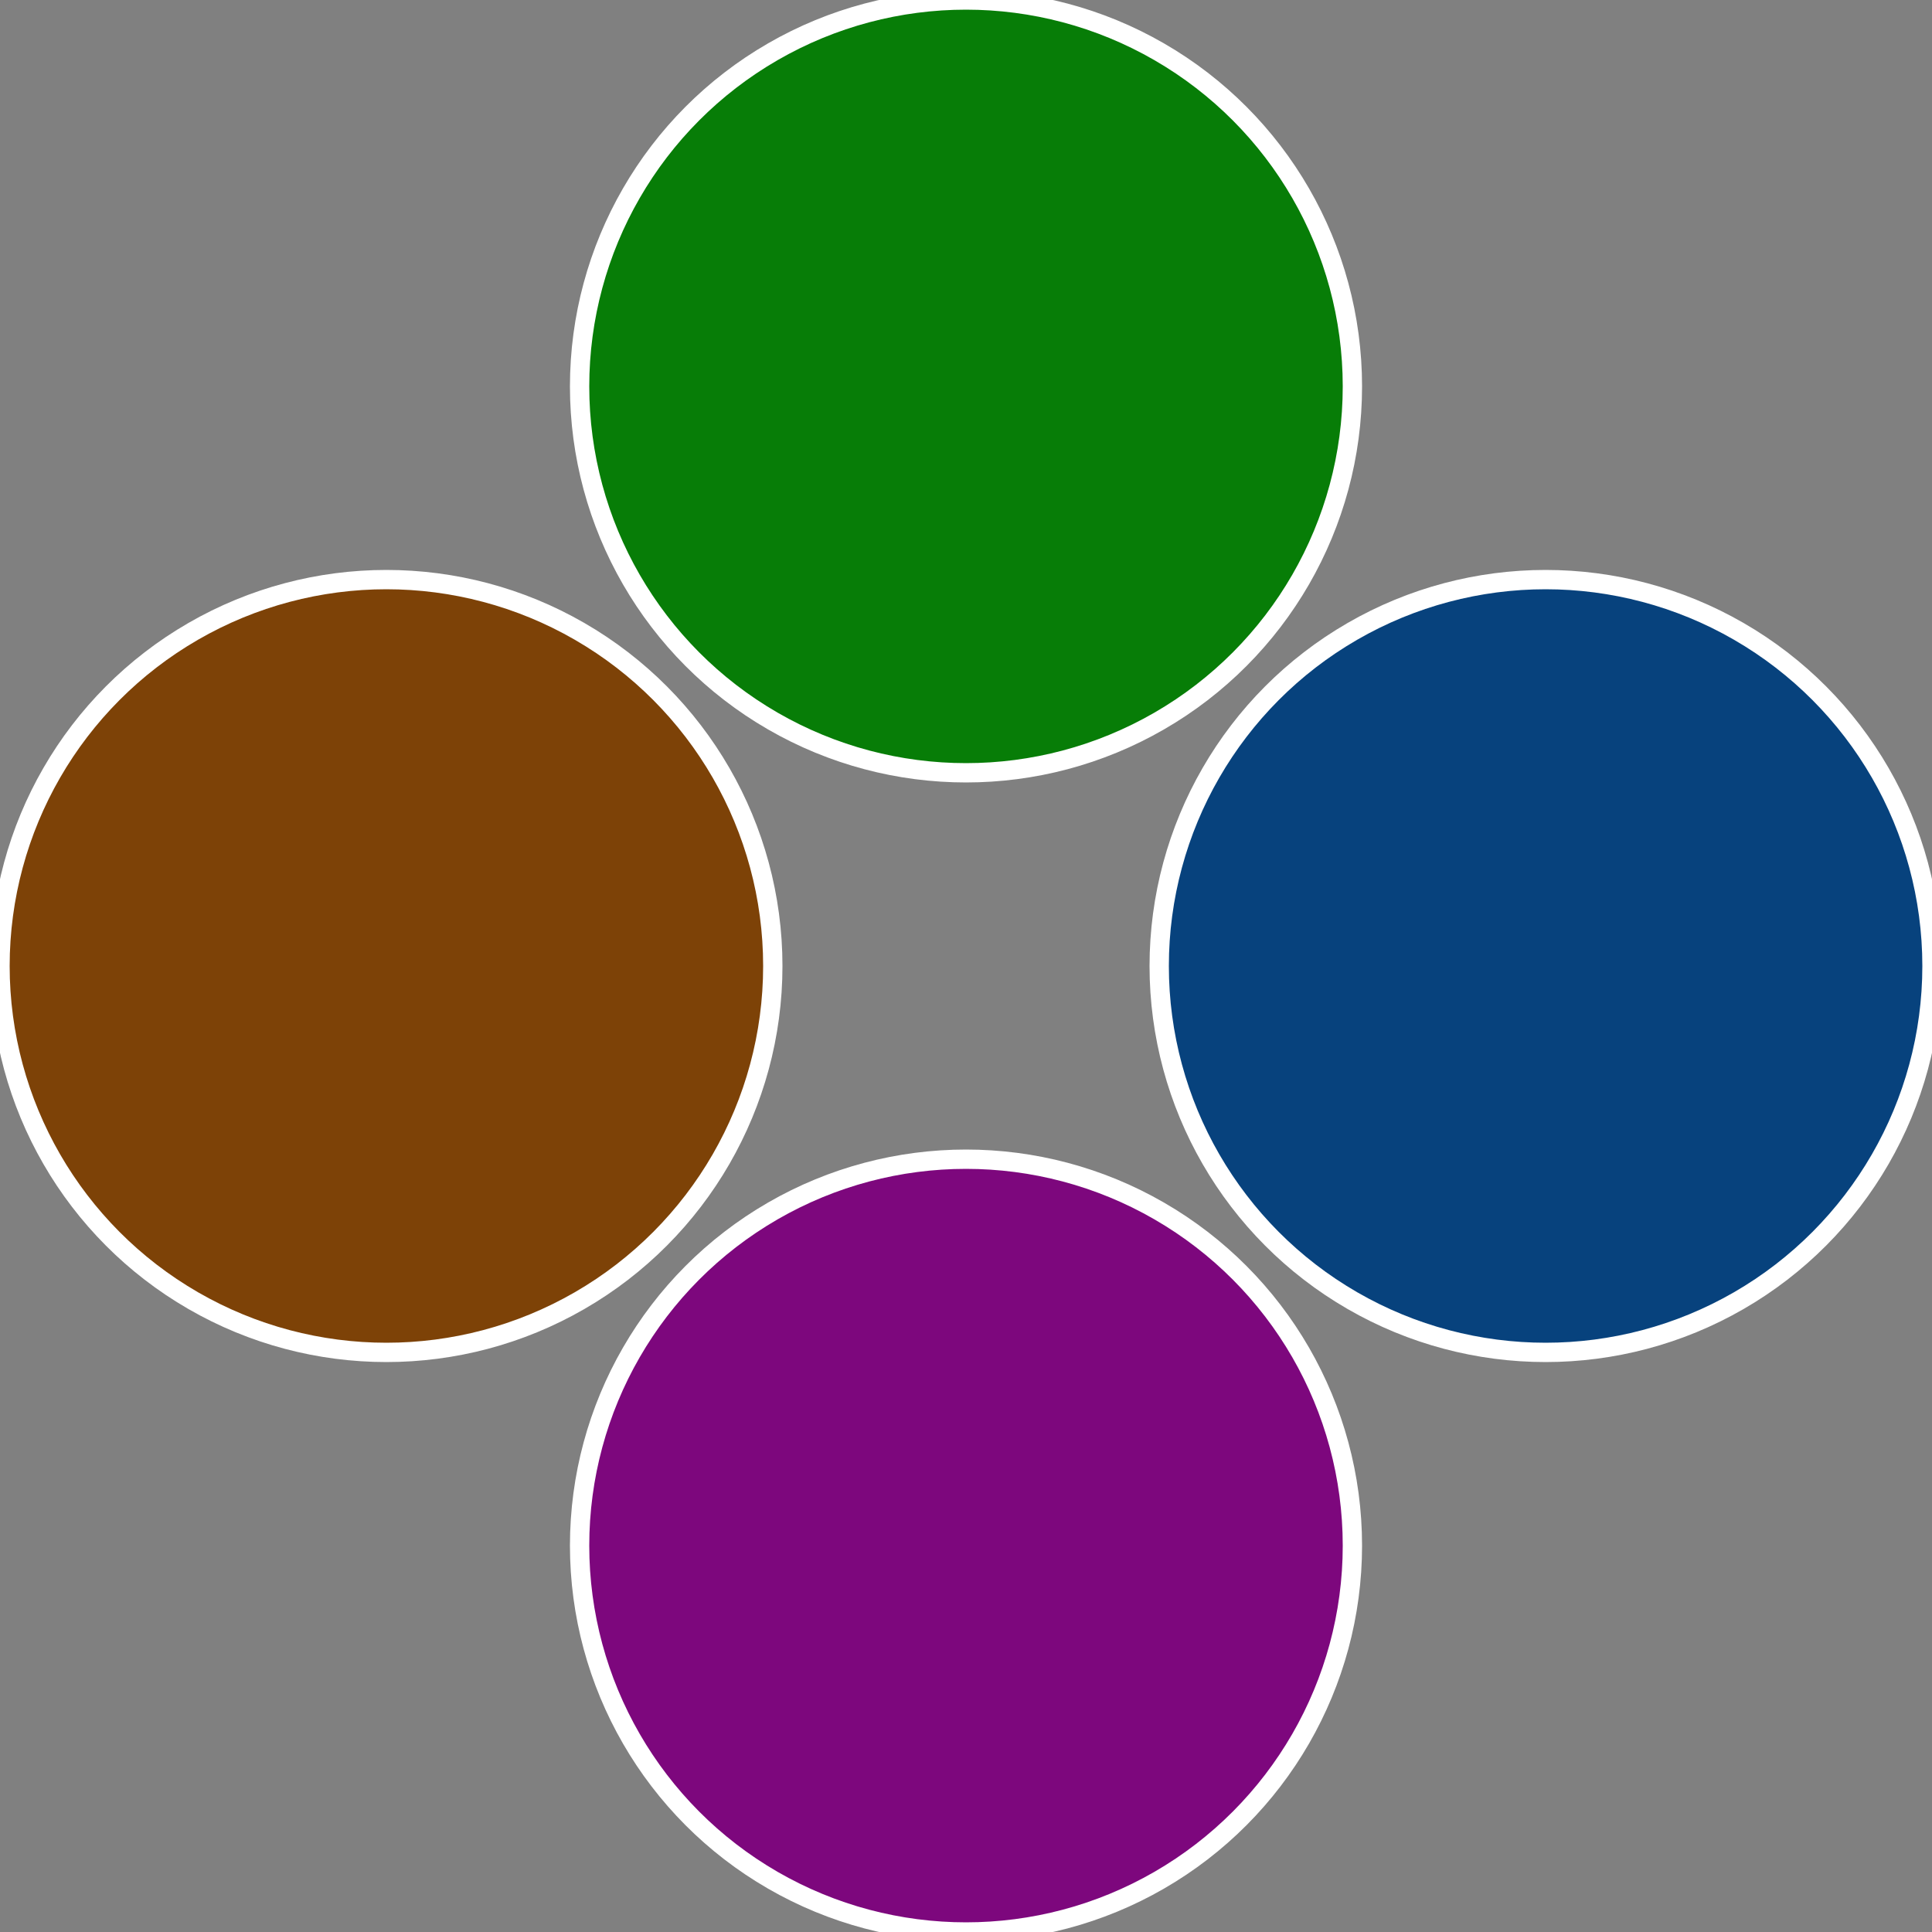
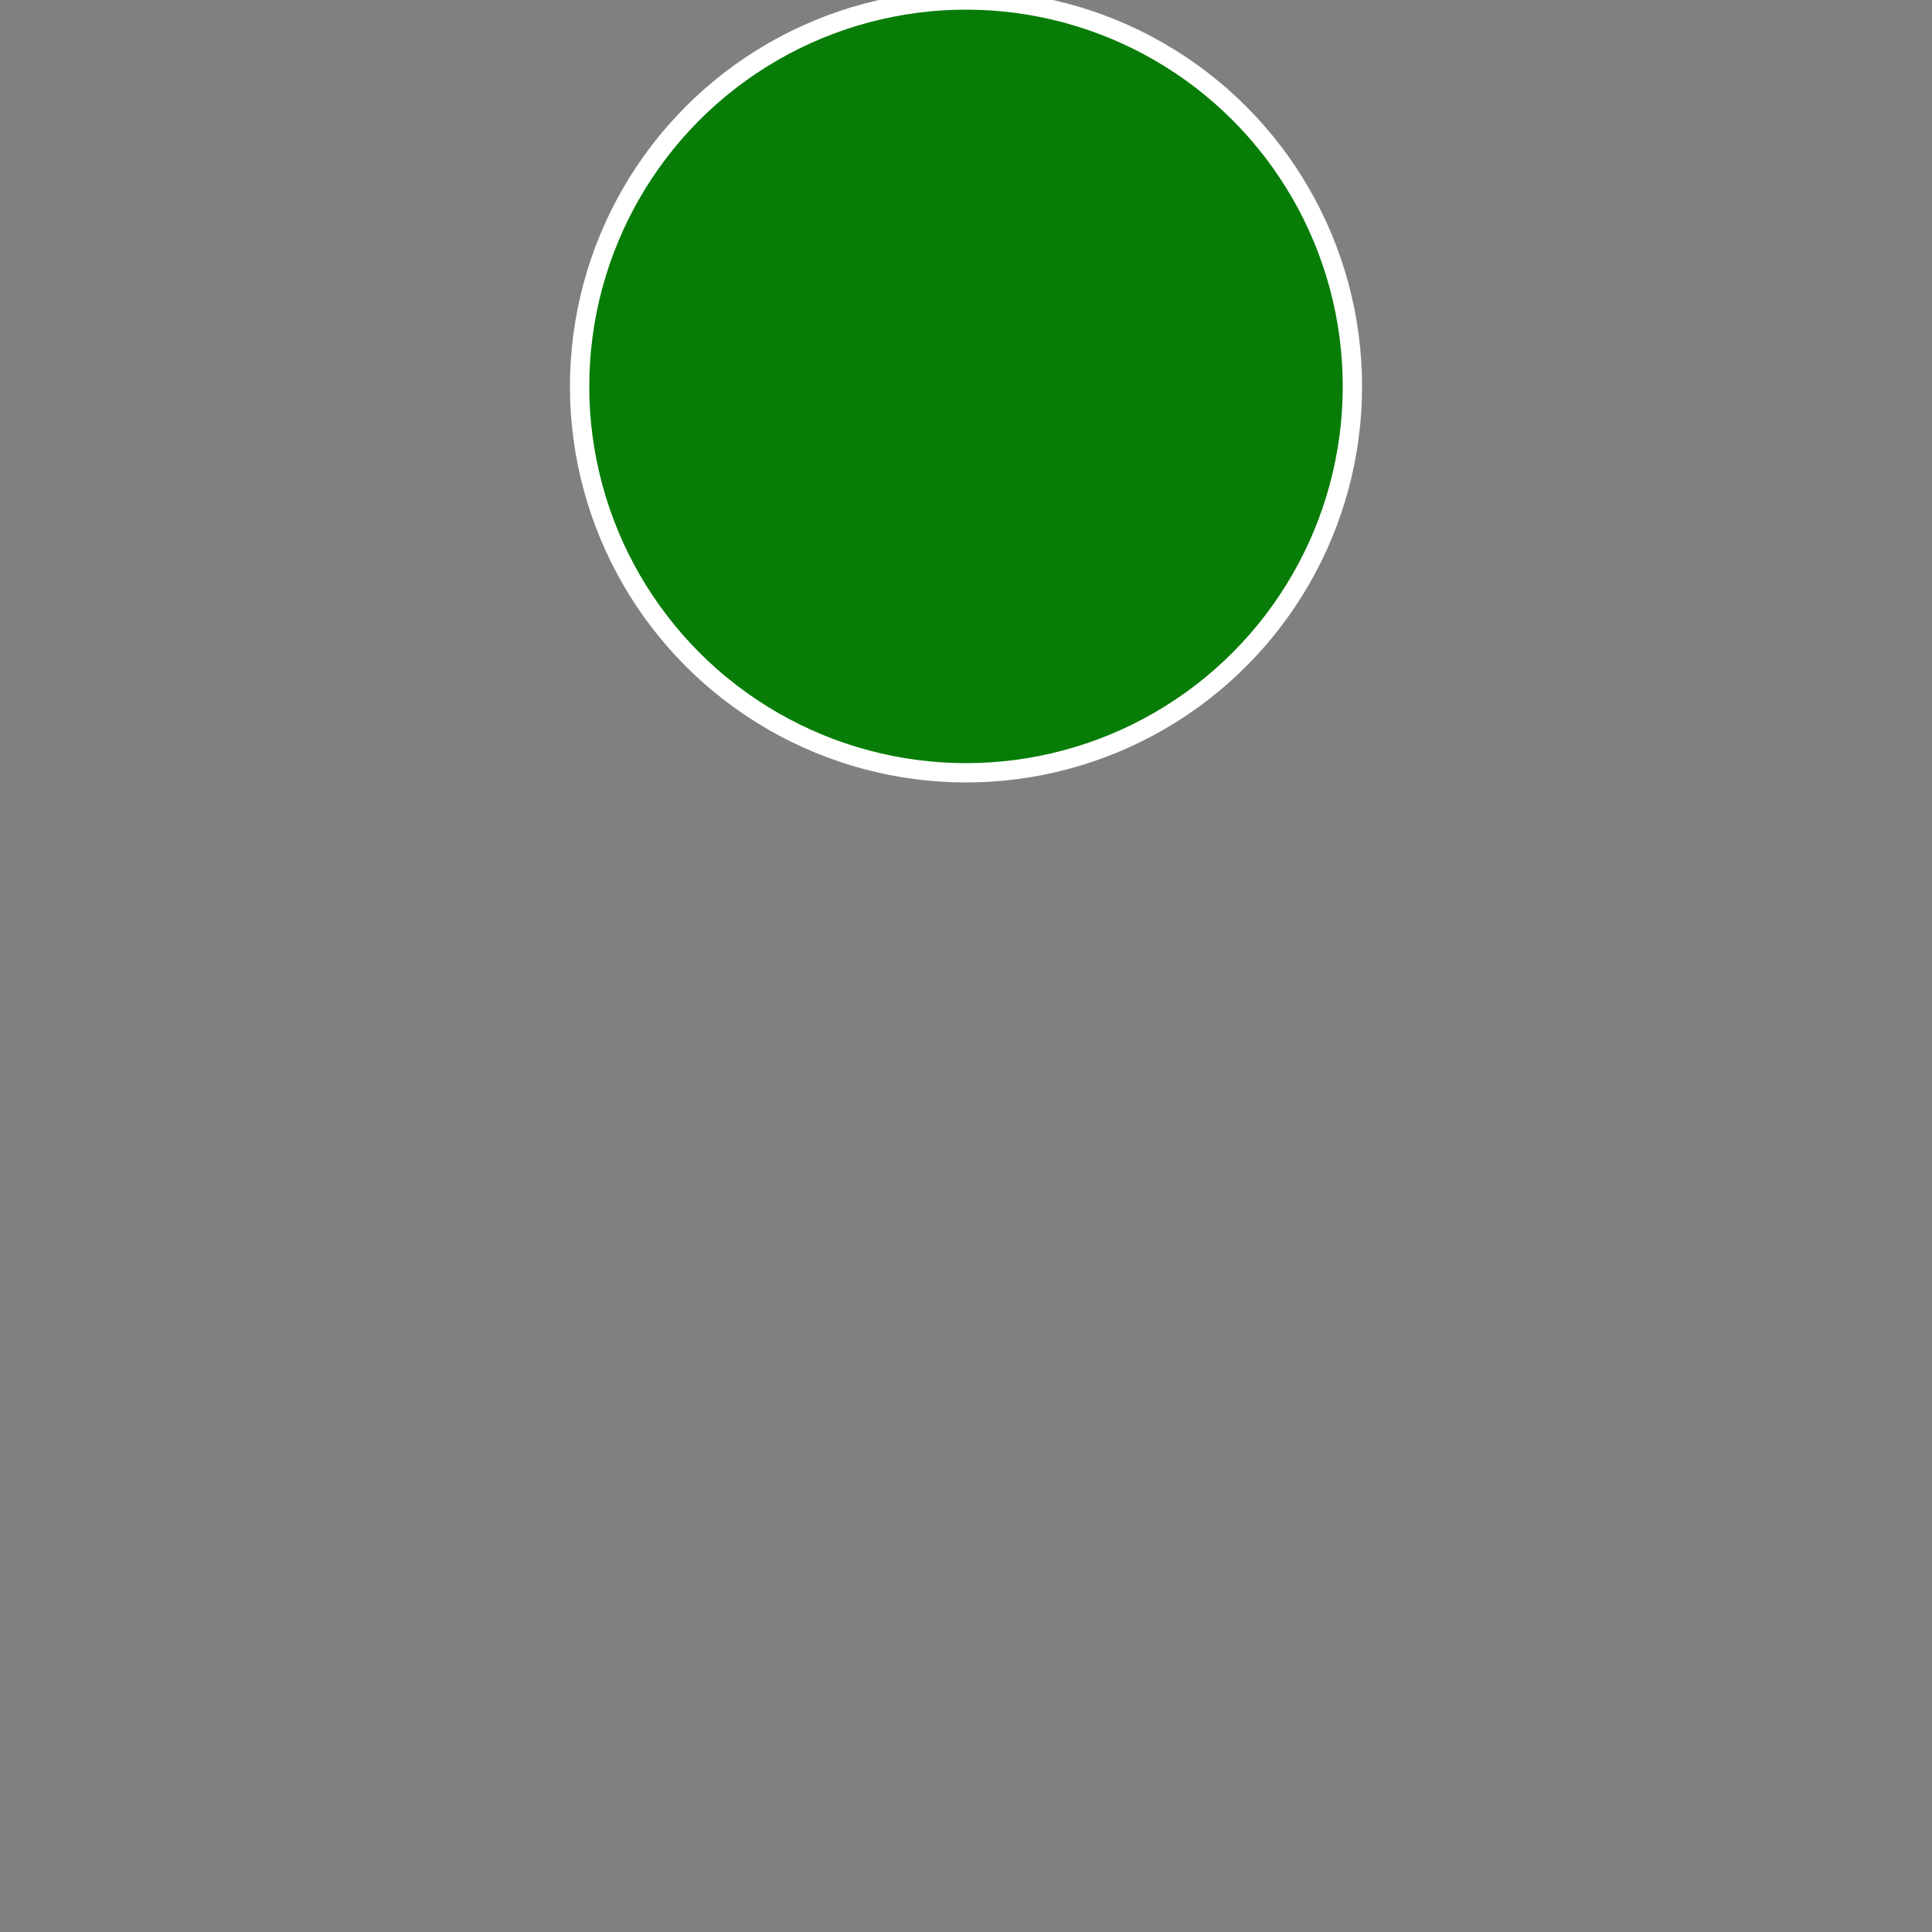
<svg xmlns="http://www.w3.org/2000/svg" width="500" height="500" viewBox="-1 -1 2 2">
  <rect x="-1" y="-1" width="2" height="2" fill="#808080" stroke="none" />
-   <circle cx="0.6" cy="0" r="0.4" fill="#07427d" stroke="#fff" stroke-width="1%" />
-   <circle cx="3.6739403974421E-17" cy="0.6" r="0.4" fill="#7d077d" stroke="#fff" stroke-width="1%" />
-   <circle cx="-0.6" cy="7.3478807948841E-17" r="0.4" fill="#7d4207" stroke="#fff" stroke-width="1%" />
  <circle cx="-1.1021821192326E-16" cy="-0.6" r="0.4" fill="#077d07" stroke="#fff" stroke-width="1%" />
</svg>